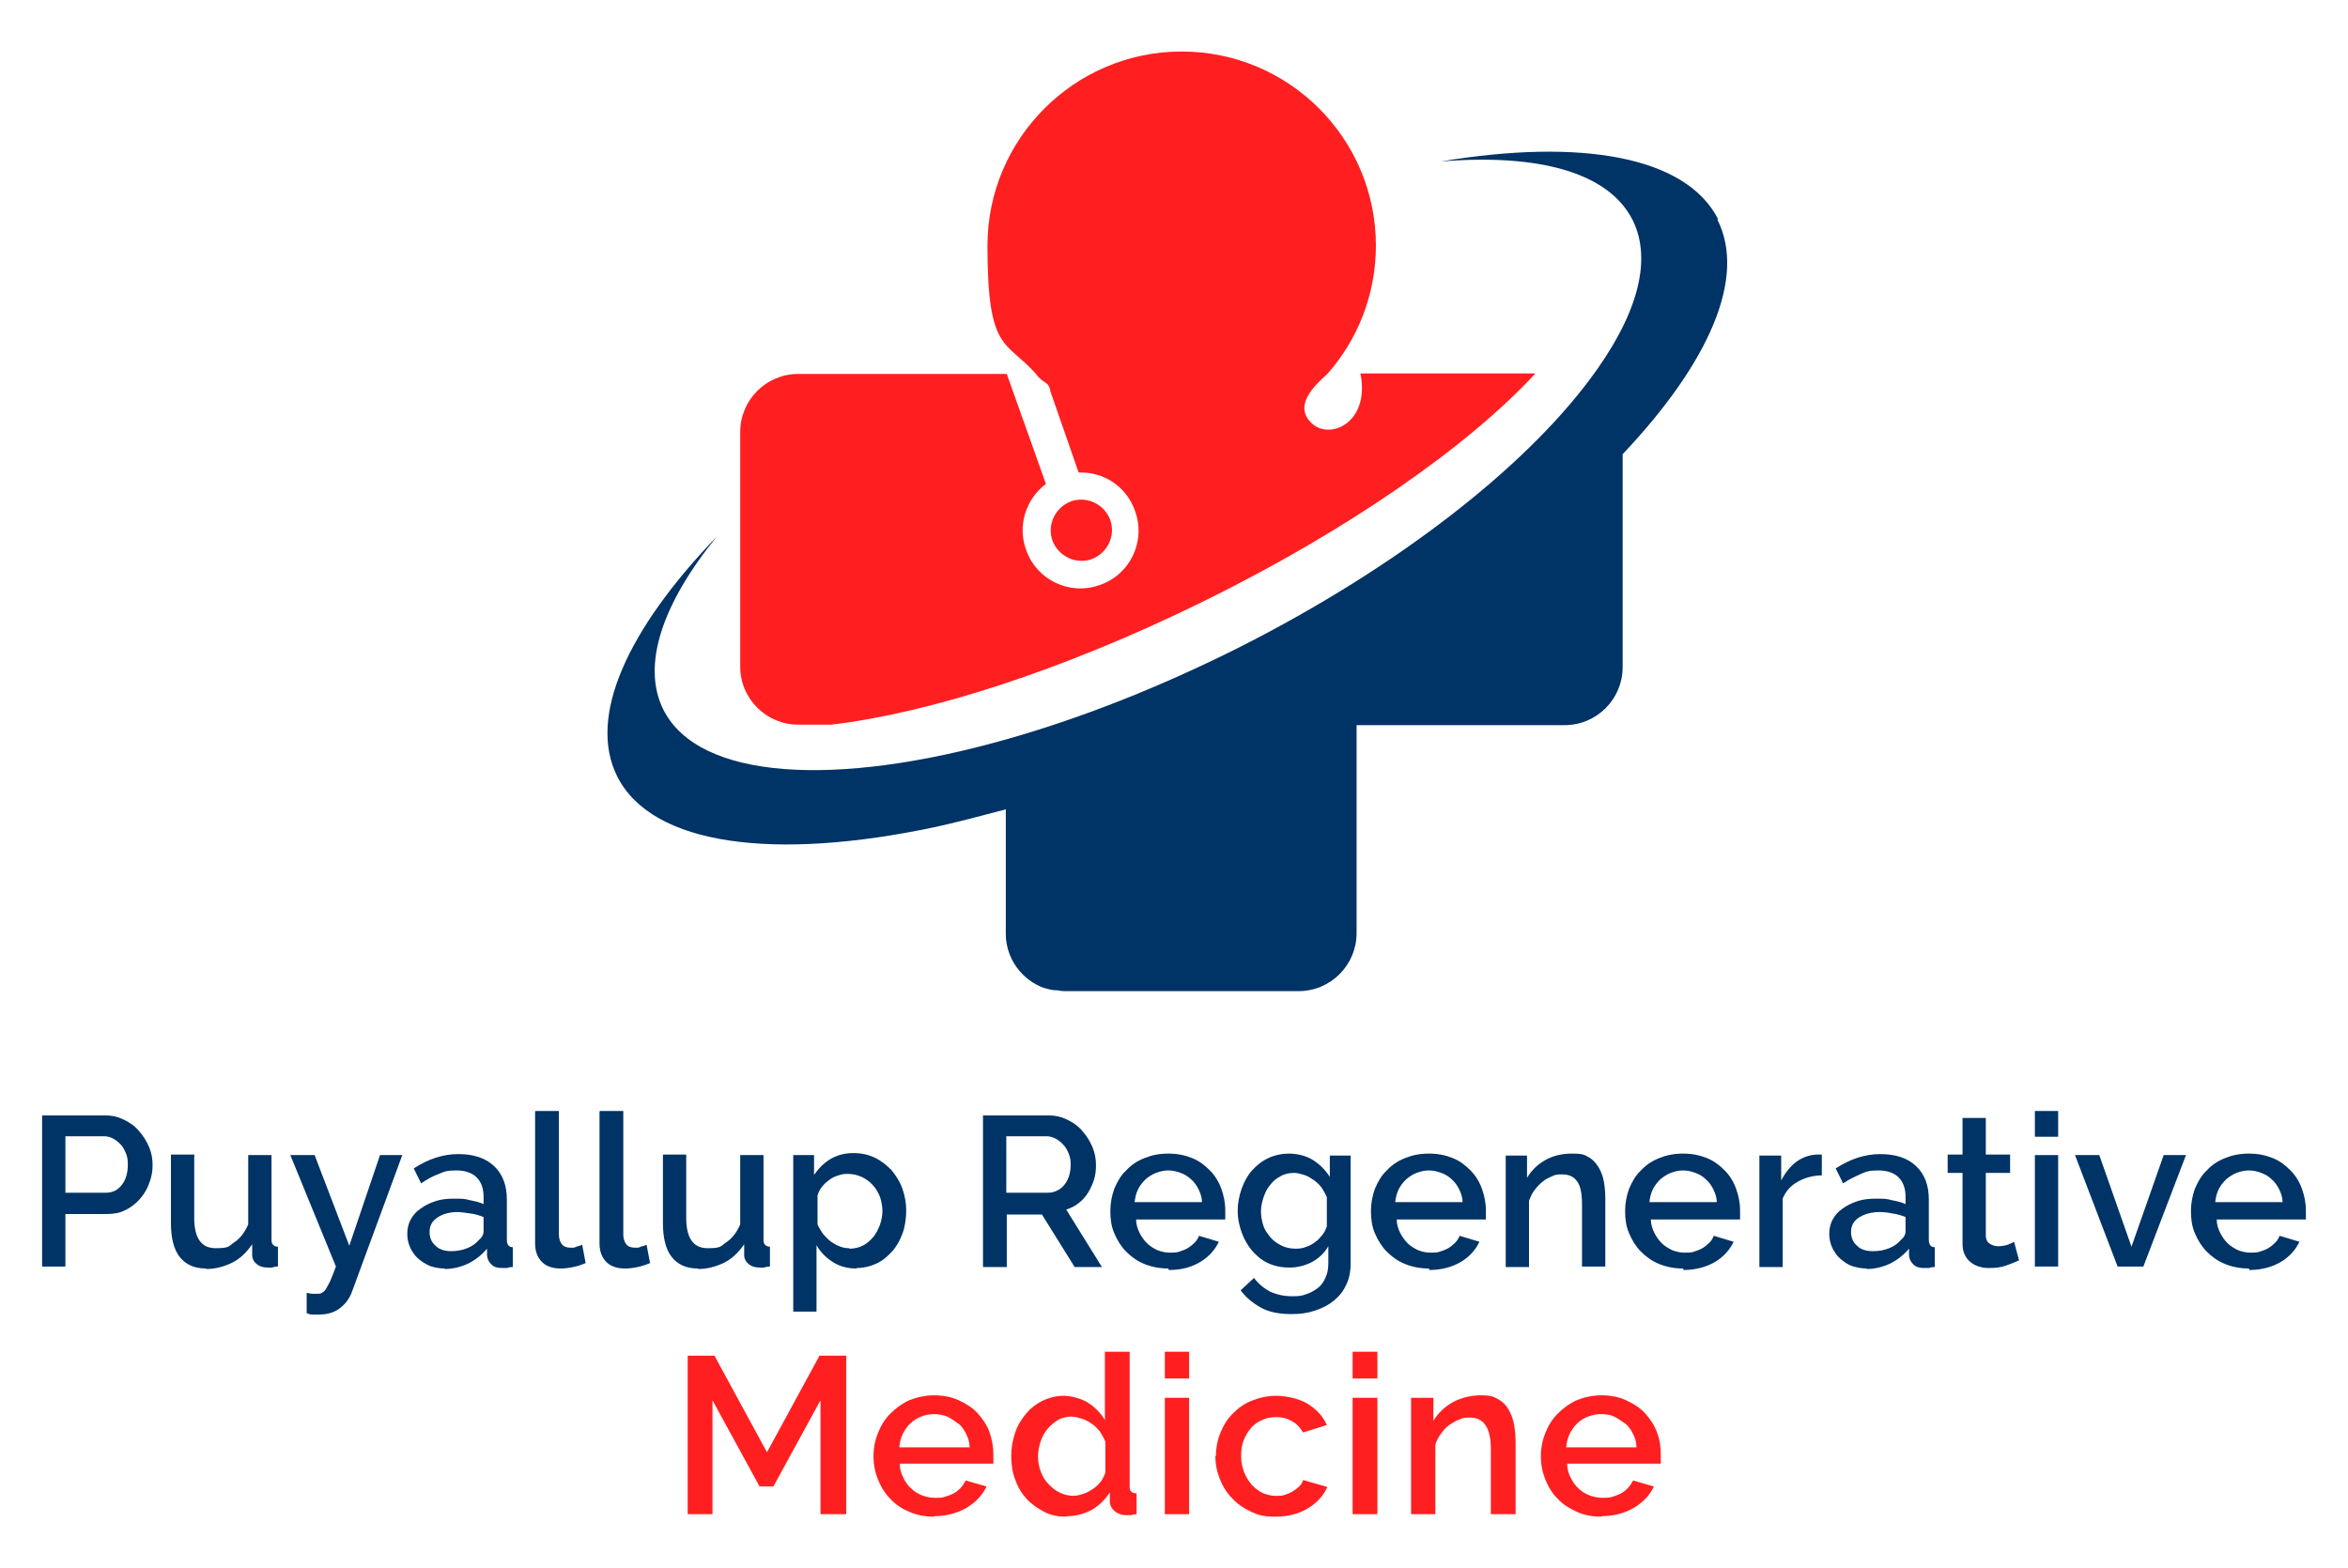
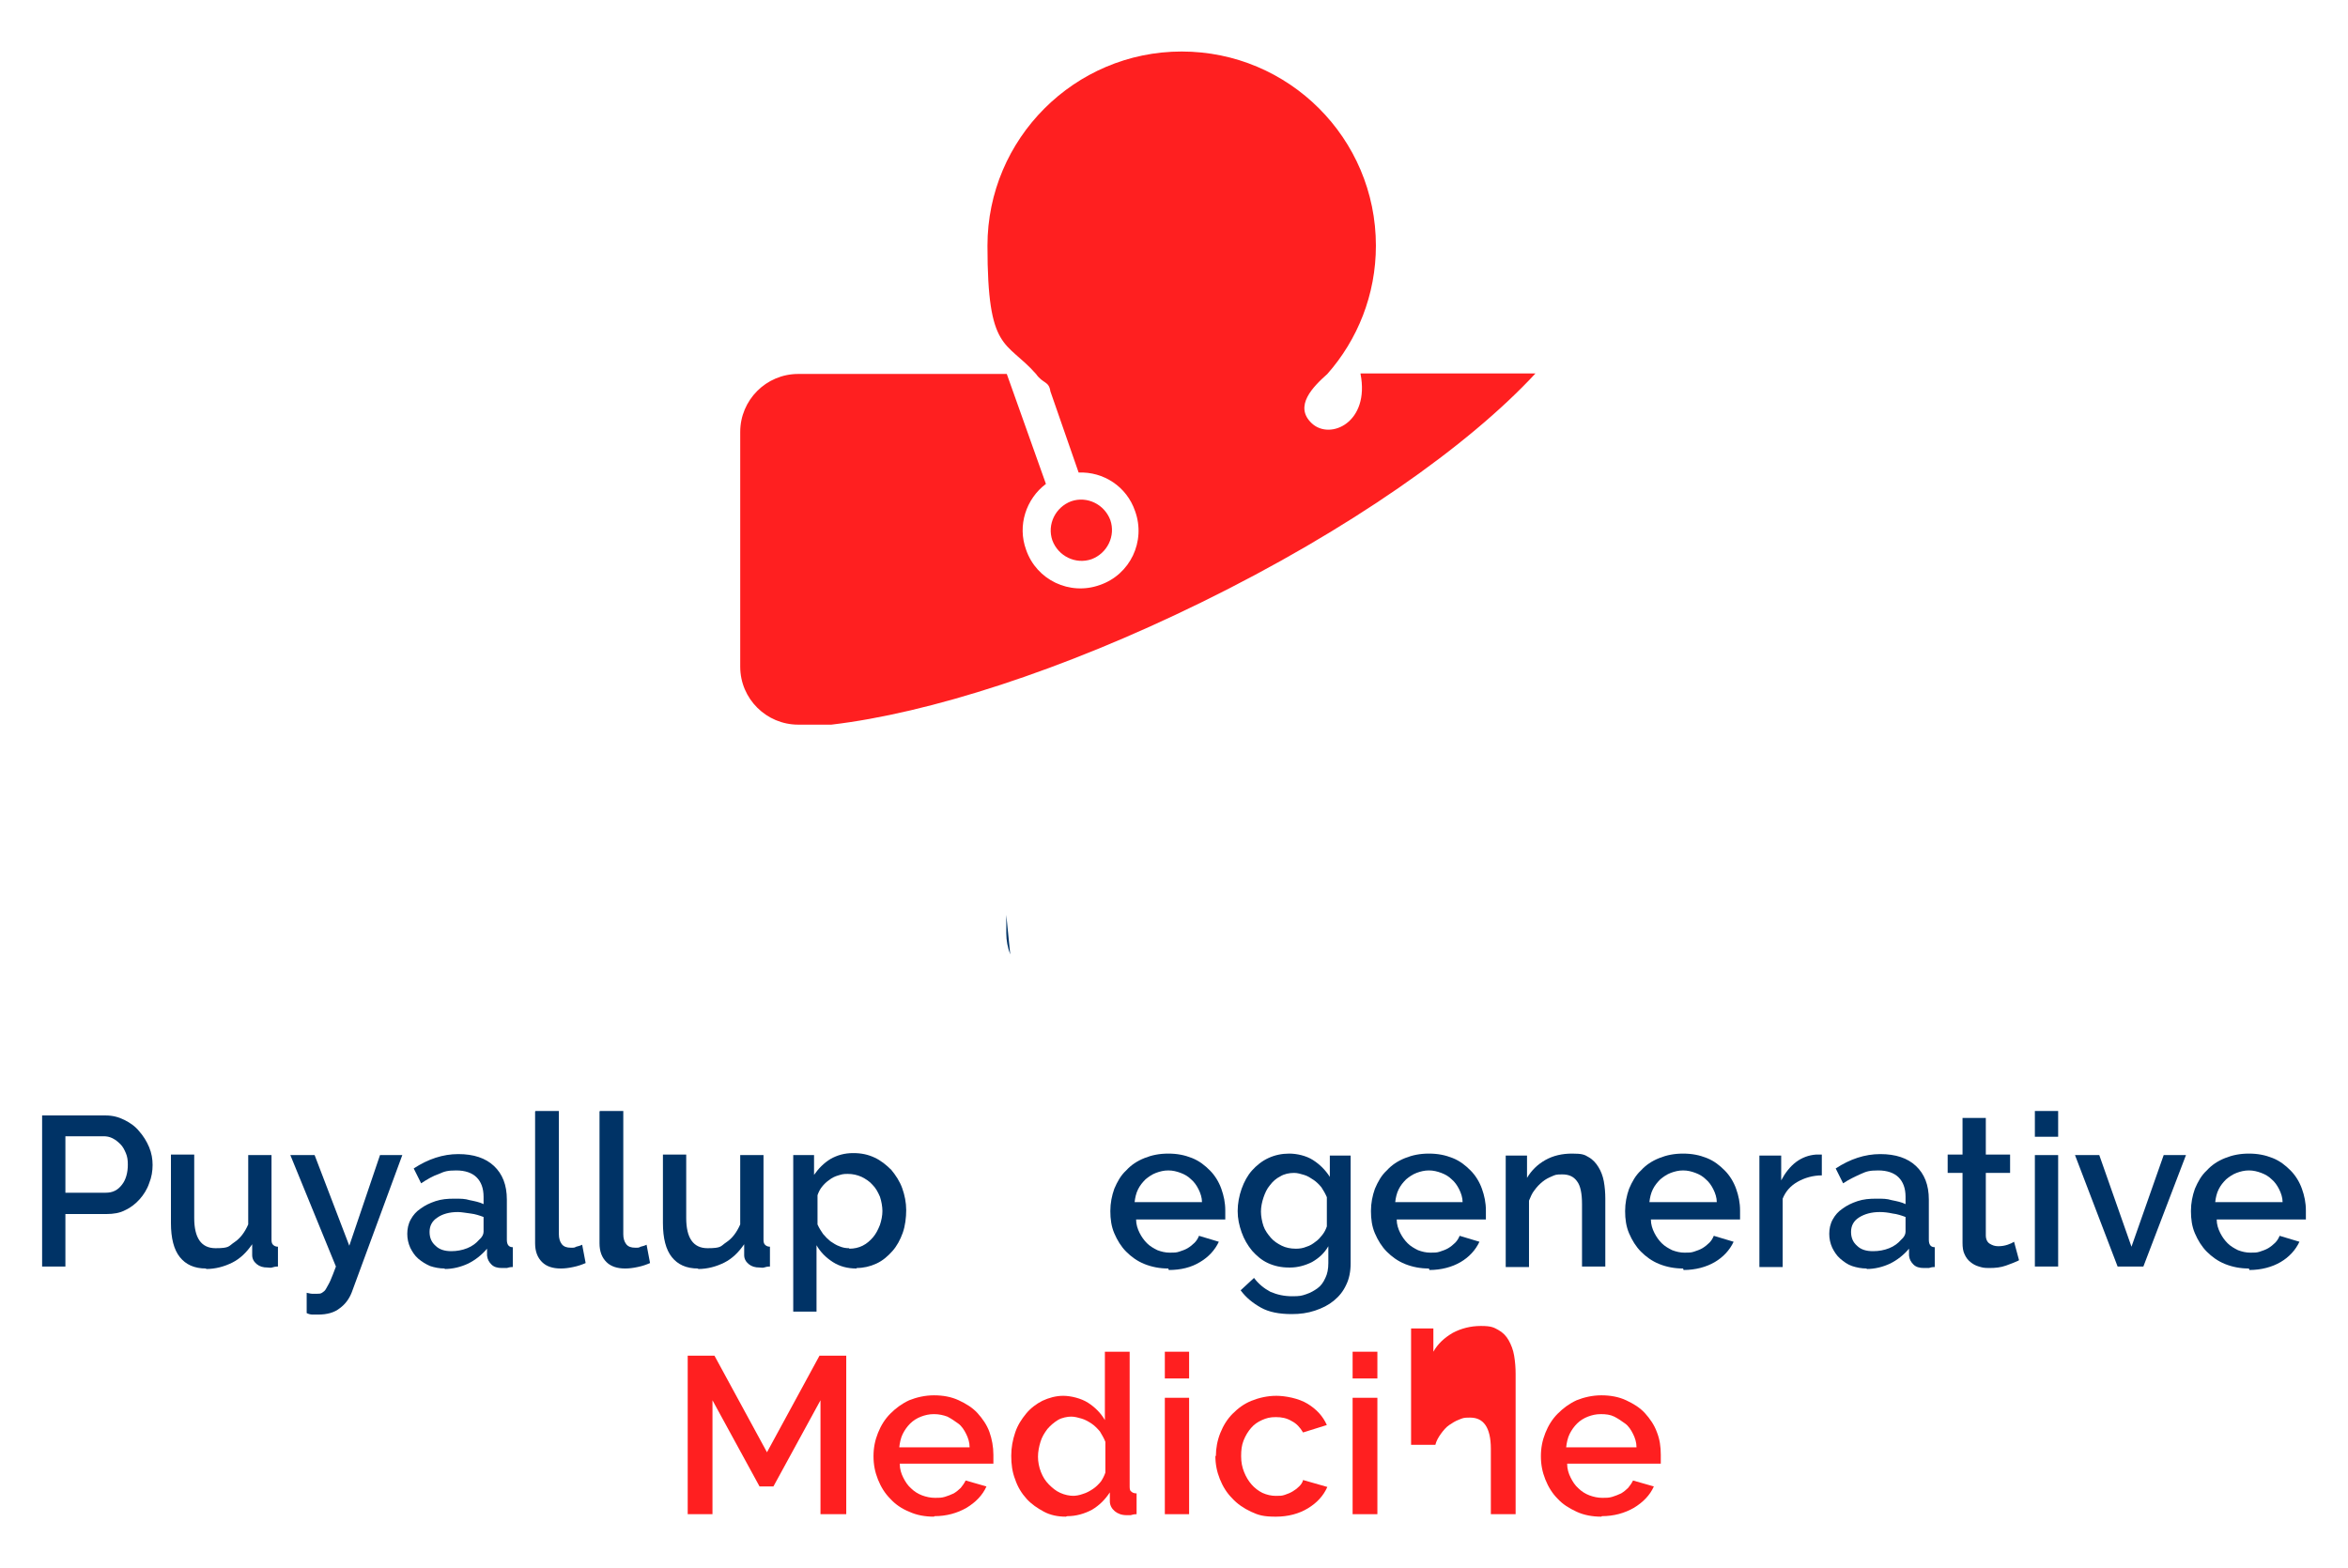
<svg xmlns="http://www.w3.org/2000/svg" id="Layer_2" data-name="Layer 2" version="1.1" viewBox="0 0 473.9 316.6">
  <defs>
    <style>
      .cls-1 {
        fill: #ff1f20;
      }

      .cls-1, .cls-2 {
        stroke-width: 0px;
      }

      .cls-2 {
        fill: #036;
      }
    </style>
  </defs>
  <g>
    <g>
      <path class="cls-1" d="M220.3,112.9c3.2-1.2,4.9-4.7,3.8-7.9-1.2-3.2-4.7-4.9-7.9-3.8-3.2,1.2-4.9,4.7-3.8,7.9,1.2,3.2,4.7,4.9,7.9,3.8Z" />
      <path class="cls-1" d="M274.6,75.5c1.9,9.8-6.1,13.4-9.8,10-3.8-3.5.3-7.5,3.1-10,6.1-6.9,9.8-16,9.8-25.9,0-21.7-17.6-39.2-39.2-39.2s-39.2,17.6-39.2,39.2,3.7,19,9.8,25.9c1.4,2,2.6,1.4,2.9,3.5l5.7,16.4c5-.2,9.7,2.8,11.4,7.8,2.2,6.1-1,12.8-7.1,14.9-6.1,2.2-12.8-1-14.9-7.1-1.8-4.9,0-10.3,4-13.3l-7.9-22.2h-42.1c-6.5,0-11.7,5.3-11.7,11.7v47.4c0,6.5,5.3,11.7,11.7,11.7h6.7c19.6-2.3,46.6-10.9,74.7-24.7,29.6-14.5,53.9-31.6,67.4-46.2h-35.3Z" />
    </g>
    <g>
      <path class="cls-2" d="M198.2,164.6" />
      <line class="cls-2" x1="203.1" y1="168.1" x2="203.1" y2="179.8" />
-       <path class="cls-2" d="M346.8,44.3c-6.5-12.8-27.8-16.4-56-11.7,19.5-1.6,33.8,2.1,38.7,11.8,4.2,8.4.7,19.8-8.7,32.3-13.4,17.9-38.7,37.8-70.5,53.9-16.3,8.2-32.4,14.5-47.3,18.7-34.3,9.7-61.9,8.2-69.1-6-4.5-9-.2-21.5,10.8-35-18,18.7-26.2,36.4-20.1,48.5,7.1,14,31.9,17,64,10.2,3.4-.7,9.9-2.4,14.4-3.6v25.1c0,5.1,3.3,9.4,7.8,11,0,0,0,0,.1,0,.6.2,1.1.3,1.7.4,0,0,.2,0,.3,0,.6,0,1.2.2,1.8.2h47.4c6.5,0,11.7-5.3,11.7-11.7v-42h42c6.5,0,11.7-5.3,11.7-11.7v-43c17.3-18.3,25.1-35.6,19.1-47.4Z" />
      <path class="cls-2" d="M203.1,184.7v3.7c0,1.5.3,3,.8,4.3" />
    </g>
  </g>
  <g>
    <path class="cls-2" d="M8.5,255.7v-30.5h12.8c1.4,0,2.6.3,3.8.9s2.2,1.3,3,2.3c.8.9,1.5,2,2,3.2.5,1.2.7,2.4.7,3.6s-.2,2.5-.7,3.7c-.4,1.2-1.1,2.3-1.9,3.2-.8.9-1.8,1.7-2.9,2.2-1.1.6-2.4.8-3.8.8h-8.3v10.6h-4.8ZM13.3,240.8h8c.7,0,1.3-.1,1.9-.4s1-.7,1.4-1.2c.4-.5.7-1.1.9-1.8.2-.7.3-1.4.3-2.3s-.1-1.6-.4-2.3c-.3-.7-.6-1.3-1.1-1.8-.5-.5-1-.9-1.6-1.2-.6-.3-1.2-.4-1.8-.4h-7.7v11.4Z" />
    <path class="cls-2" d="M41.6,256.1c-2.4,0-4.1-.8-5.3-2.3-1.2-1.5-1.8-3.8-1.8-6.9v-13.8h4.7v12.8c0,4,1.4,6.1,4.3,6.1s2.6-.4,3.8-1.2c1.2-.8,2.1-2,2.8-3.6v-14h4.7v16.9c0,.5,0,.9.3,1.2.2.2.5.4,1,.4v4c-.5,0-.9.1-1.2.2s-.6,0-.9,0c-.9,0-1.6-.2-2.2-.7-.6-.5-.9-1.1-.9-1.8v-2.2c-1.1,1.6-2.4,2.9-4,3.7-1.6.8-3.4,1.3-5.3,1.3Z" />
    <path class="cls-2" d="M61.7,261c.4,0,.9.2,1.3.2s.8,0,1,0c.4,0,.7,0,1-.2.3-.2.6-.4.8-.8s.6-1,.9-1.7c.3-.7.7-1.7,1.1-2.8l-9.2-22.5h4.9l7,18.3,6.2-18.3h4.5l-10.2,27.7c-.5,1.3-1.3,2.4-2.4,3.2-1.1.9-2.6,1.3-4.4,1.3s-.7,0-1.1,0-.8-.1-1.2-.3v-4.1Z" />
    <path class="cls-2" d="M89.8,256.1c-1.1,0-2.1-.2-3-.5-.9-.4-1.7-.9-2.4-1.5-.7-.6-1.2-1.4-1.6-2.2-.4-.9-.6-1.8-.6-2.8s.2-2,.7-2.9c.5-.9,1.1-1.6,2-2.2.8-.6,1.8-1.1,3-1.5s2.4-.5,3.8-.5,2.1,0,3.1.3c1,.2,2,.4,2.8.8v-1.5c0-1.7-.5-3-1.4-3.9-.9-.9-2.3-1.4-4.1-1.4s-2.4.2-3.5.7c-1.2.4-2.4,1.1-3.6,1.9l-1.5-3c2.9-1.9,5.9-2.9,9-2.9s5.5.8,7.2,2.4,2.6,3.8,2.6,6.8v8.1c0,1,.4,1.5,1.2,1.5v4c-.5,0-.9.1-1.2.2-.3,0-.7,0-1,0-.9,0-1.6-.2-2.1-.7-.5-.5-.8-1-.9-1.8v-1.4c-1.1,1.3-2.4,2.3-3.8,3-1.5.7-3.1,1.1-4.8,1.1ZM91.1,252.6c1.1,0,2.2-.2,3.2-.6,1-.4,1.8-1,2.4-1.7.6-.5.9-1.1.9-1.6v-3c-.8-.3-1.7-.6-2.6-.7s-1.8-.3-2.6-.3c-1.7,0-3.1.4-4.1,1.1-1.1.7-1.6,1.7-1.6,2.9s.4,2.1,1.2,2.8c.8.8,1.9,1.1,3.2,1.1Z" />
    <path class="cls-2" d="M108.1,224.3h4.7v24.9c0,.8.2,1.5.6,2,.4.5,1,.7,1.8.7s.7,0,1.1-.2c.4-.1.8-.2,1.2-.4l.7,3.7c-.7.3-1.5.6-2.5.8-.9.2-1.8.3-2.5.3-1.6,0-2.9-.4-3.8-1.3-.9-.9-1.4-2.1-1.4-3.8v-26.6Z" />
    <path class="cls-2" d="M121.1,224.3h4.7v24.9c0,.8.2,1.5.6,2,.4.5,1,.7,1.8.7s.7,0,1.1-.2c.4-.1.8-.2,1.2-.4l.7,3.7c-.7.3-1.5.6-2.5.8-.9.2-1.8.3-2.5.3-1.6,0-2.9-.4-3.8-1.3-.9-.9-1.4-2.1-1.4-3.8v-26.6Z" />
    <path class="cls-2" d="M140.9,256.1c-2.4,0-4.1-.8-5.3-2.3-1.2-1.5-1.8-3.8-1.8-6.9v-13.8h4.7v12.8c0,4,1.4,6.1,4.3,6.1s2.6-.4,3.8-1.2c1.2-.8,2.1-2,2.8-3.6v-14h4.7v16.9c0,.5,0,.9.3,1.2.2.2.5.4,1,.4v4c-.5,0-.9.1-1.2.2s-.6,0-.9,0c-.9,0-1.6-.2-2.2-.7-.6-.5-.9-1.1-.9-1.8v-2.2c-1.1,1.6-2.4,2.9-4,3.7-1.6.8-3.4,1.3-5.3,1.3Z" />
    <path class="cls-2" d="M172.9,256.1c-1.8,0-3.4-.4-4.8-1.3-1.4-.9-2.5-2-3.3-3.4v13.4h-4.7v-31.6h4.2v4c.9-1.3,2-2.4,3.3-3.2,1.4-.8,2.9-1.2,4.6-1.2s3,.3,4.3.9c1.3.6,2.4,1.5,3.4,2.5.9,1.1,1.7,2.3,2.2,3.7.5,1.4.8,2.9.8,4.4s-.2,3.2-.7,4.6c-.5,1.4-1.2,2.7-2.1,3.7-.9,1-1.9,1.9-3.2,2.5s-2.6.9-4,.9ZM171.4,252.1c1,0,1.9-.2,2.7-.6s1.5-1,2.1-1.7c.6-.7,1-1.5,1.4-2.5.3-.9.5-1.9.5-2.8s-.2-2-.5-2.9c-.4-.9-.8-1.7-1.5-2.4-.6-.7-1.4-1.2-2.2-1.6-.9-.4-1.8-.6-2.8-.6s-1.2.1-1.9.3c-.7.2-1.3.5-1.8.9-.6.4-1.1.9-1.5,1.4-.4.5-.7,1.1-.9,1.7v5.9c.3.7.7,1.3,1.1,1.9.5.6,1,1.1,1.5,1.5.6.4,1.2.8,1.8,1,.7.3,1.3.4,2,.4Z" />
-     <path class="cls-2" d="M198.4,255.7v-30.5h13.3c1.4,0,2.6.3,3.8.9s2.2,1.3,3,2.3c.8.9,1.5,2,2,3.2s.7,2.4.7,3.6-.1,2-.4,3c-.3.9-.7,1.8-1.2,2.6-.5.8-1.1,1.5-1.9,2.1-.7.6-1.6,1-2.5,1.3l7.2,11.6h-5.5l-6.6-10.6h-7.1v10.6h-4.8ZM203.2,240.8h8.4c.7,0,1.3-.2,1.9-.5.6-.3,1-.7,1.4-1.2.4-.5.7-1.1.9-1.8.2-.7.3-1.4.3-2.2s-.1-1.5-.4-2.2c-.3-.7-.6-1.3-1.1-1.8-.4-.5-1-.9-1.5-1.2-.6-.3-1.2-.5-1.8-.5h-8.2v11.4Z" />
    <path class="cls-2" d="M235.8,256.1c-1.7,0-3.3-.3-4.8-.9s-2.7-1.5-3.7-2.5-1.8-2.3-2.4-3.7c-.6-1.4-.8-2.9-.8-4.5s.3-3.1.8-4.5c.6-1.4,1.3-2.7,2.4-3.7,1-1.1,2.2-1.9,3.7-2.5s3-.9,4.8-.9,3.3.3,4.8.9,2.6,1.5,3.6,2.5c1,1,1.8,2.3,2.3,3.7.5,1.4.8,2.8.8,4.4s0,.7,0,1,0,.6,0,.8h-18c0,1,.3,1.9.7,2.7.4.8.9,1.5,1.5,2.1.6.6,1.3,1,2.1,1.4.8.3,1.6.5,2.5.5s1.3,0,1.9-.2,1.2-.4,1.7-.7c.5-.3,1-.7,1.4-1.1.4-.4.7-.9.9-1.4l4,1.2c-.8,1.7-2.1,3.1-3.8,4.1-1.8,1.1-3.9,1.6-6.3,1.6ZM242.6,242.7c0-.9-.3-1.8-.7-2.6-.4-.8-.9-1.5-1.5-2-.6-.6-1.3-1-2.1-1.3-.8-.3-1.6-.5-2.5-.5s-1.7.2-2.5.5c-.8.3-1.5.8-2.1,1.3-.6.6-1.1,1.2-1.5,2-.4.8-.6,1.7-.7,2.6h13.6Z" />
    <path class="cls-2" d="M260.1,255.9c-1.5,0-2.9-.3-4.2-.9-1.3-.6-2.3-1.5-3.2-2.5-.9-1.1-1.6-2.3-2.1-3.7-.5-1.4-.8-2.8-.8-4.3s.3-3.1.8-4.5c.5-1.4,1.2-2.7,2.1-3.7.9-1,2-1.9,3.3-2.5,1.3-.6,2.7-.9,4.2-.9s3.4.4,4.8,1.3,2.5,2,3.4,3.4v-4.3h4.2v21.8c0,1.6-.3,3.1-.9,4.3-.6,1.3-1.4,2.3-2.5,3.2-1.1.9-2.3,1.5-3.8,2-1.5.5-3,.7-4.7.7-2.5,0-4.6-.4-6.2-1.3s-3-2-4.1-3.5l2.7-2.5c.9,1.2,2,2.1,3.3,2.8,1.4.6,2.8.9,4.4.9s1.9-.1,2.8-.4c.9-.3,1.6-.7,2.3-1.2.7-.5,1.2-1.2,1.6-2.1.4-.8.6-1.8.6-3v-3.4c-.8,1.4-1.9,2.4-3.3,3.2-1.4.7-2.9,1.1-4.4,1.1ZM261.6,252.1c.7,0,1.4-.1,2.1-.4.7-.2,1.3-.6,1.8-1,.6-.4,1-.9,1.4-1.4.4-.5.7-1.1.9-1.7v-5.9c-.3-.7-.7-1.4-1.1-2-.5-.6-1-1.1-1.6-1.5s-1.2-.8-1.9-1c-.7-.2-1.3-.4-2-.4-1,0-2,.2-2.8.7-.8.4-1.5,1-2.1,1.8-.6.7-1,1.6-1.3,2.5s-.5,1.9-.5,2.8.2,2,.5,2.9.9,1.7,1.5,2.4,1.4,1.2,2.2,1.6c.8.4,1.8.6,2.8.6Z" />
    <path class="cls-2" d="M288.4,256.1c-1.7,0-3.3-.3-4.8-.9s-2.7-1.5-3.7-2.5-1.8-2.3-2.4-3.7c-.6-1.4-.8-2.9-.8-4.5s.3-3.1.8-4.5c.6-1.4,1.3-2.7,2.4-3.7,1-1.1,2.2-1.9,3.7-2.5s3-.9,4.8-.9,3.3.3,4.8.9,2.6,1.5,3.6,2.5c1,1,1.8,2.3,2.3,3.7.5,1.4.8,2.8.8,4.4s0,.7,0,1,0,.6,0,.8h-18c0,1,.3,1.9.7,2.7.4.8.9,1.5,1.5,2.1.6.6,1.3,1,2.1,1.4.8.3,1.6.5,2.5.5s1.3,0,1.9-.2,1.2-.4,1.7-.7c.5-.3,1-.7,1.4-1.1.4-.4.7-.9.9-1.4l4,1.2c-.8,1.7-2.1,3.1-3.8,4.1s-3.9,1.6-6.3,1.6ZM295.2,242.7c0-.9-.3-1.8-.7-2.6-.4-.8-.9-1.5-1.5-2-.6-.6-1.3-1-2.1-1.3-.8-.3-1.6-.5-2.5-.5s-1.7.2-2.5.5c-.8.3-1.5.8-2.1,1.3-.6.6-1.1,1.2-1.5,2-.4.8-.6,1.7-.7,2.6h13.6Z" />
    <path class="cls-2" d="M324,255.7h-4.7v-12.6c0-2.1-.3-3.7-1-4.6-.7-1-1.7-1.4-3-1.4s-1.4.1-2.1.4c-.7.3-1.3.6-1.9,1.1-.6.5-1.1,1-1.6,1.7-.5.6-.8,1.4-1.1,2.1v13.4h-4.7v-22.5h4.3v4.5c.9-1.5,2.1-2.7,3.7-3.6,1.6-.9,3.4-1.3,5.4-1.3s2.5.2,3.3.7c.9.5,1.5,1.2,2,2,.5.8.9,1.8,1.1,2.9.2,1.1.3,2.3.3,3.5v13.7Z" />
    <path class="cls-2" d="M339.7,256.1c-1.7,0-3.3-.3-4.8-.9s-2.7-1.5-3.7-2.5-1.8-2.3-2.4-3.7c-.6-1.4-.8-2.9-.8-4.5s.3-3.1.8-4.5c.6-1.4,1.3-2.7,2.4-3.7,1-1.1,2.2-1.9,3.7-2.5s3-.9,4.8-.9,3.3.3,4.8.9,2.6,1.5,3.6,2.5c1,1,1.8,2.3,2.3,3.7.5,1.4.8,2.8.8,4.4s0,.7,0,1,0,.6,0,.8h-18c0,1,.3,1.9.7,2.7.4.8.9,1.5,1.5,2.1.6.6,1.3,1,2.1,1.4.8.3,1.6.5,2.5.5s1.3,0,1.9-.2,1.2-.4,1.7-.7c.5-.3,1-.7,1.4-1.1.4-.4.7-.9.9-1.4l4,1.2c-.8,1.7-2.1,3.1-3.8,4.1s-3.9,1.6-6.3,1.6ZM346.5,242.7c0-.9-.3-1.8-.7-2.6-.4-.8-.9-1.5-1.5-2-.6-.6-1.3-1-2.1-1.3-.8-.3-1.6-.5-2.5-.5s-1.7.2-2.5.5c-.8.3-1.5.8-2.1,1.3-.6.6-1.1,1.2-1.5,2-.4.8-.6,1.7-.7,2.6h13.6Z" />
    <path class="cls-2" d="M367.7,237.3c-1.8,0-3.5.5-4.9,1.3-1.4.8-2.4,1.9-3,3.4v13.8h-4.7v-22.5h4.4v5c.8-1.5,1.8-2.8,3-3.7,1.2-.9,2.6-1.4,4-1.5h.7c.2,0,.4,0,.5,0v4.3Z" />
    <path class="cls-2" d="M376.8,256.1c-1.1,0-2.1-.2-3-.5s-1.7-.9-2.4-1.5c-.7-.6-1.2-1.4-1.6-2.2-.4-.9-.6-1.8-.6-2.8s.2-2,.7-2.9c.5-.9,1.1-1.6,2-2.2.8-.6,1.8-1.1,3-1.5s2.4-.5,3.8-.5,2.1,0,3.1.3c1,.2,2,.4,2.8.8v-1.5c0-1.7-.5-3-1.4-3.9-.9-.9-2.3-1.4-4.1-1.4s-2.4.2-3.5.7-2.4,1.1-3.6,1.9l-1.5-3c2.9-1.9,5.9-2.9,9-2.9s5.5.8,7.2,2.4,2.6,3.8,2.6,6.8v8.1c0,1,.4,1.5,1.2,1.5v4c-.5,0-.9.1-1.2.2-.3,0-.7,0-1,0-.9,0-1.6-.2-2.1-.7-.5-.5-.8-1-.9-1.8v-1.4c-1.1,1.3-2.4,2.3-3.8,3-1.5.7-3.1,1.1-4.8,1.1ZM378.1,252.6c1.1,0,2.2-.2,3.2-.6,1-.4,1.8-1,2.4-1.7.6-.5.9-1.1.9-1.6v-3c-.8-.3-1.7-.6-2.6-.7-.9-.2-1.8-.3-2.6-.3-1.7,0-3.1.4-4.2,1.1-1.1.7-1.6,1.7-1.6,2.9s.4,2.1,1.2,2.8c.8.8,1.9,1.1,3.2,1.1Z" />
    <path class="cls-2" d="M407.4,254.5c-.6.3-1.4.6-2.5,1-1.1.4-2.2.5-3.4.5s-1.4-.1-2.1-.3-1.2-.5-1.7-.9c-.5-.4-.9-.9-1.2-1.6-.3-.6-.4-1.4-.4-2.3v-14.1h-3v-3.7h3v-7.4h4.7v7.4h4.9v3.7h-4.9v12.6c0,.8.3,1.4.8,1.7s1,.5,1.7.5,1.3-.1,1.9-.3c.6-.2,1-.4,1.3-.6l1,3.7Z" />
    <path class="cls-2" d="M410.7,229.5v-5.2h4.7v5.2h-4.7ZM410.7,255.7v-22.5h4.7v22.5h-4.7Z" />
    <path class="cls-2" d="M427.4,255.7l-8.6-22.5h4.9l6.5,18.5,6.5-18.5h4.5l-8.6,22.5h-5.1Z" />
    <path class="cls-2" d="M453.9,256.1c-1.7,0-3.3-.3-4.8-.9s-2.7-1.5-3.7-2.5-1.8-2.3-2.4-3.7c-.6-1.4-.8-2.9-.8-4.5s.3-3.1.8-4.5c.6-1.4,1.3-2.7,2.4-3.7,1-1.1,2.2-1.9,3.7-2.5s3-.9,4.8-.9,3.3.3,4.8.9,2.6,1.5,3.6,2.5c1,1,1.8,2.3,2.3,3.7.5,1.4.8,2.8.8,4.4s0,.7,0,1,0,.6,0,.8h-18c0,1,.3,1.9.7,2.7.4.8.9,1.5,1.5,2.1.6.6,1.3,1,2.1,1.4.8.3,1.6.5,2.5.5s1.3,0,1.9-.2,1.2-.4,1.7-.7c.5-.3,1-.7,1.4-1.1.4-.4.7-.9.9-1.4l4,1.2c-.8,1.7-2.1,3.1-3.8,4.1s-3.9,1.6-6.3,1.6ZM460.7,242.7c0-.9-.3-1.8-.7-2.6-.4-.8-.9-1.5-1.5-2-.6-.6-1.3-1-2.1-1.3-.8-.3-1.6-.5-2.5-.5s-1.7.2-2.5.5c-.8.3-1.5.8-2.1,1.3-.6.6-1.1,1.2-1.5,2-.4.8-.6,1.7-.7,2.6h13.6Z" />
  </g>
  <g>
    <path class="cls-1" d="M165.6,305.7v-23l-9.5,17.4h-2.8l-9.5-17.4v23h-5v-32h5.4l10.6,19.5,10.6-19.5h5.4v32h-5.1Z" />
    <path class="cls-1" d="M188.5,306.2c-1.8,0-3.5-.3-5-1-1.5-.6-2.8-1.5-3.8-2.6-1.1-1.1-1.9-2.4-2.5-3.9s-.9-3-.9-4.7.3-3.2.9-4.7c.6-1.5,1.4-2.8,2.5-3.9,1.1-1.1,2.3-2,3.8-2.7,1.5-.6,3.2-1,5-1s3.5.3,5,1c1.5.7,2.8,1.5,3.8,2.6,1,1.1,1.9,2.4,2.4,3.8s.8,3,.8,4.6,0,.7,0,1c0,.3,0,.6,0,.8h-18.9c0,1.1.3,2,.7,2.8.4.8.9,1.6,1.6,2.2.6.6,1.4,1.1,2.2,1.4.8.3,1.7.5,2.6.5s1.3,0,2-.2c.6-.2,1.2-.4,1.8-.7.5-.3,1-.7,1.4-1.1.4-.5.7-.9,1-1.5l4.2,1.2c-.8,1.8-2.2,3.2-4,4.3-1.9,1.1-4.1,1.7-6.5,1.7ZM195.7,292.2c0-1-.3-1.9-.7-2.7-.4-.8-.9-1.6-1.6-2.1s-1.4-1-2.2-1.4c-.8-.3-1.7-.5-2.7-.5s-1.8.2-2.6.5c-.8.3-1.6.8-2.2,1.4-.6.6-1.1,1.3-1.5,2.1-.4.8-.6,1.8-.7,2.7h14.2Z" />
    <path class="cls-1" d="M215.1,306.2c-1.6,0-3.1-.3-4.4-1s-2.5-1.5-3.5-2.6c-1-1.1-1.8-2.4-2.3-3.9-.6-1.5-.8-3.1-.8-4.8s.3-3.2.8-4.7c.5-1.5,1.3-2.7,2.2-3.8.9-1.1,2.1-2,3.3-2.6,1.3-.6,2.7-1,4.2-1s3.6.5,5,1.4c1.4.9,2.6,2.1,3.4,3.5v-13.8h5v27c0,.6,0,1,.3,1.2.2.2.5.4,1.1.4v4.2c-.5,0-.9.1-1.2.2-.3,0-.6,0-.8,0-1,0-1.8-.3-2.4-.8-.6-.5-1-1.2-1-2v-1.8c-1,1.5-2.1,2.6-3.6,3.5-1.5.8-3.2,1.3-5,1.3ZM216.4,302c.7,0,1.4-.1,2.2-.4.7-.2,1.4-.6,2-1,.6-.4,1.1-.9,1.6-1.5.4-.6.7-1.2.9-1.8v-6.2c-.3-.8-.7-1.4-1.1-2.1-.5-.6-1.1-1.2-1.7-1.6-.6-.4-1.3-.8-2-1-.7-.2-1.4-.4-2.1-.4s-1.9.2-2.7.7c-.8.5-1.5,1.1-2.1,1.8-.6.8-1.1,1.6-1.4,2.6-.3,1-.5,2-.5,3s.2,2.1.6,3.1c.4,1,.9,1.8,1.6,2.5.7.7,1.4,1.3,2.3,1.7.9.4,1.8.6,2.8.6Z" />
    <path class="cls-1" d="M235.1,278.3v-5.4h4.9v5.4h-4.9ZM235.1,305.7v-23.5h4.9v23.5h-4.9Z" />
    <path class="cls-1" d="M245.4,294c0-1.6.3-3.2.9-4.7.6-1.5,1.4-2.8,2.5-3.9,1.1-1.1,2.3-2,3.8-2.6,1.5-.6,3.2-1,5-1s4.5.5,6.3,1.6c1.8,1.1,3.1,2.5,3.9,4.3l-4.8,1.5c-.6-1-1.3-1.8-2.3-2.3-1-.6-2-.8-3.2-.8s-1.9.2-2.8.6c-.9.4-1.6.9-2.2,1.6s-1.1,1.5-1.5,2.5c-.4,1-.5,2-.5,3.2s.2,2.2.6,3.2.9,1.8,1.5,2.5c.6.7,1.4,1.3,2.2,1.7.9.4,1.8.6,2.7.6s1.2,0,1.8-.2c.6-.2,1.1-.4,1.6-.7s.9-.6,1.3-1,.7-.8.8-1.3l4.9,1.4c-.8,1.8-2.1,3.2-3.9,4.3-1.8,1.1-4,1.7-6.5,1.7s-3.5-.3-5-1-2.8-1.6-3.8-2.7c-1.1-1.1-1.9-2.4-2.5-3.9-.6-1.5-.9-3-.9-4.7Z" />
    <path class="cls-1" d="M273,278.3v-5.4h5v5.4h-5ZM273,305.7v-23.5h5v23.5h-5Z" />
-     <path class="cls-1" d="M305.9,305.7h-5v-13.2c0-2.2-.4-3.8-1.1-4.8-.7-1-1.7-1.5-3.1-1.5s-1.4.1-2.2.4-1.4.7-2,1.1-1.2,1.1-1.7,1.8-.9,1.4-1.1,2.2v14h-4.9v-23.5h4.5v4.7c.9-1.6,2.2-2.8,3.9-3.8,1.7-.9,3.6-1.4,5.7-1.4s2.6.3,3.5.8c.9.5,1.6,1.2,2.1,2.1.5.9.9,1.9,1.1,3.1.2,1.2.3,2.4.3,3.7v14.4Z" />
+     <path class="cls-1" d="M305.9,305.7h-5v-13.2c0-2.2-.4-3.8-1.1-4.8-.7-1-1.7-1.5-3.1-1.5s-1.4.1-2.2.4-1.4.7-2,1.1-1.2,1.1-1.7,1.8-.9,1.4-1.1,2.2h-4.9v-23.5h4.5v4.7c.9-1.6,2.2-2.8,3.9-3.8,1.7-.9,3.6-1.4,5.7-1.4s2.6.3,3.5.8c.9.5,1.6,1.2,2.1,2.1.5.9.9,1.9,1.1,3.1.2,1.2.3,2.4.3,3.7v14.4Z" />
    <path class="cls-1" d="M323.2,306.2c-1.8,0-3.5-.3-5-1s-2.8-1.5-3.8-2.6c-1.1-1.1-1.9-2.4-2.5-3.9s-.9-3-.9-4.7.3-3.2.9-4.7c.6-1.5,1.4-2.8,2.5-3.9,1.1-1.1,2.3-2,3.8-2.7,1.5-.6,3.2-1,5-1s3.5.3,5,1c1.5.7,2.8,1.5,3.8,2.6,1,1.1,1.9,2.4,2.4,3.8.6,1.5.8,3,.8,4.6s0,.7,0,1c0,.3,0,.6,0,.8h-18.9c0,1.1.3,2,.7,2.8.4.8.9,1.6,1.6,2.2.6.6,1.4,1.1,2.2,1.4.8.3,1.7.5,2.6.5s1.3,0,2-.2c.6-.2,1.2-.4,1.8-.7.5-.3,1-.7,1.4-1.1.4-.5.7-.9,1-1.5l4.2,1.2c-.8,1.8-2.2,3.2-4,4.3-1.9,1.1-4.1,1.7-6.5,1.7ZM330.3,292.2c0-1-.3-1.9-.7-2.7-.4-.8-.9-1.6-1.6-2.1s-1.4-1-2.2-1.4-1.7-.5-2.7-.5-1.8.2-2.6.5c-.8.3-1.6.8-2.2,1.4s-1.1,1.3-1.5,2.1c-.4.8-.6,1.8-.7,2.7h14.2Z" />
  </g>
</svg>